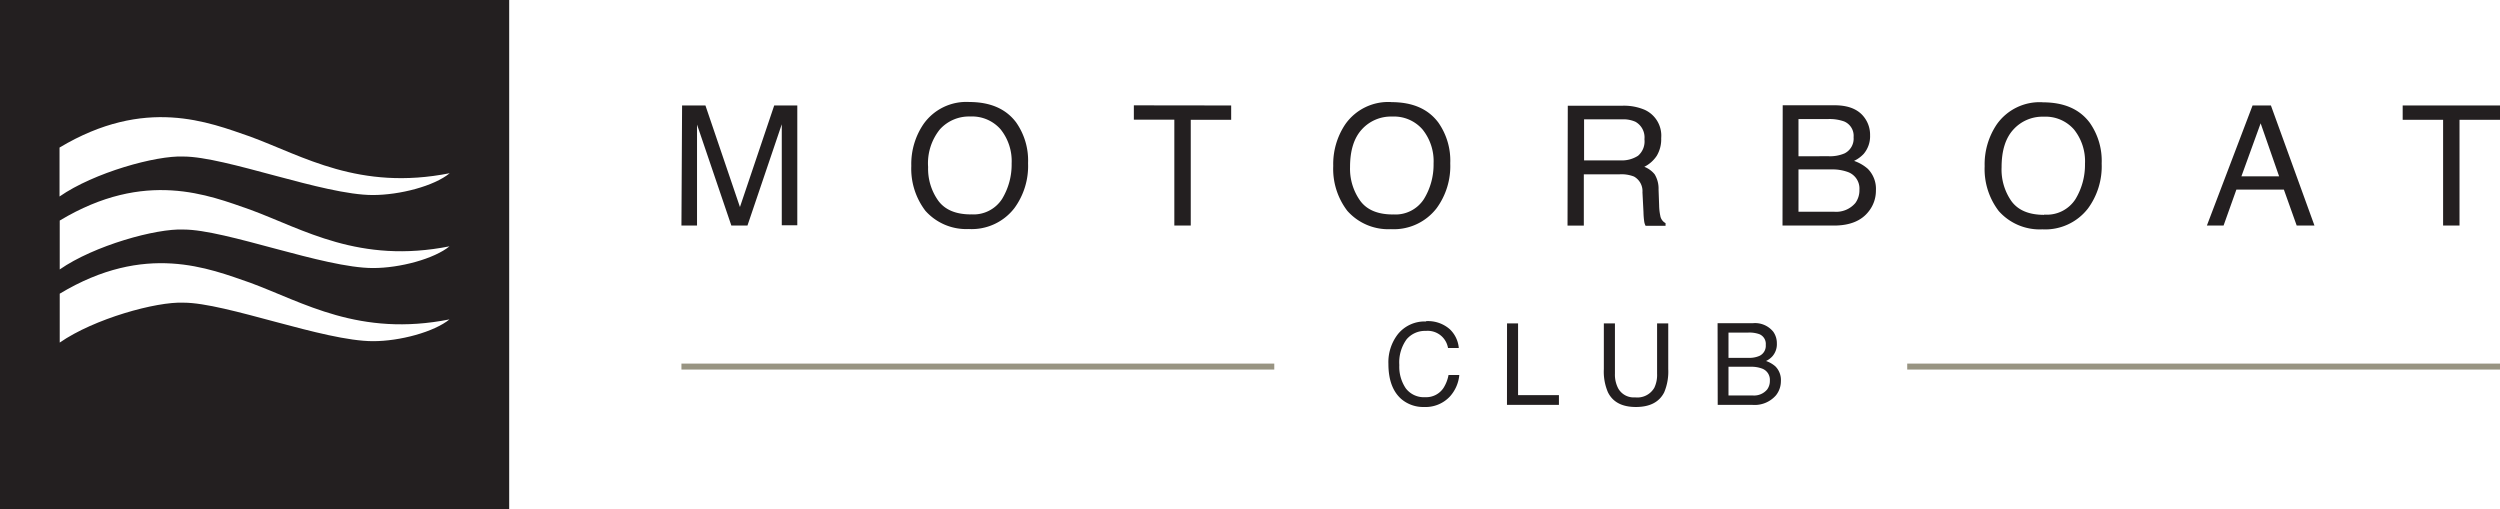
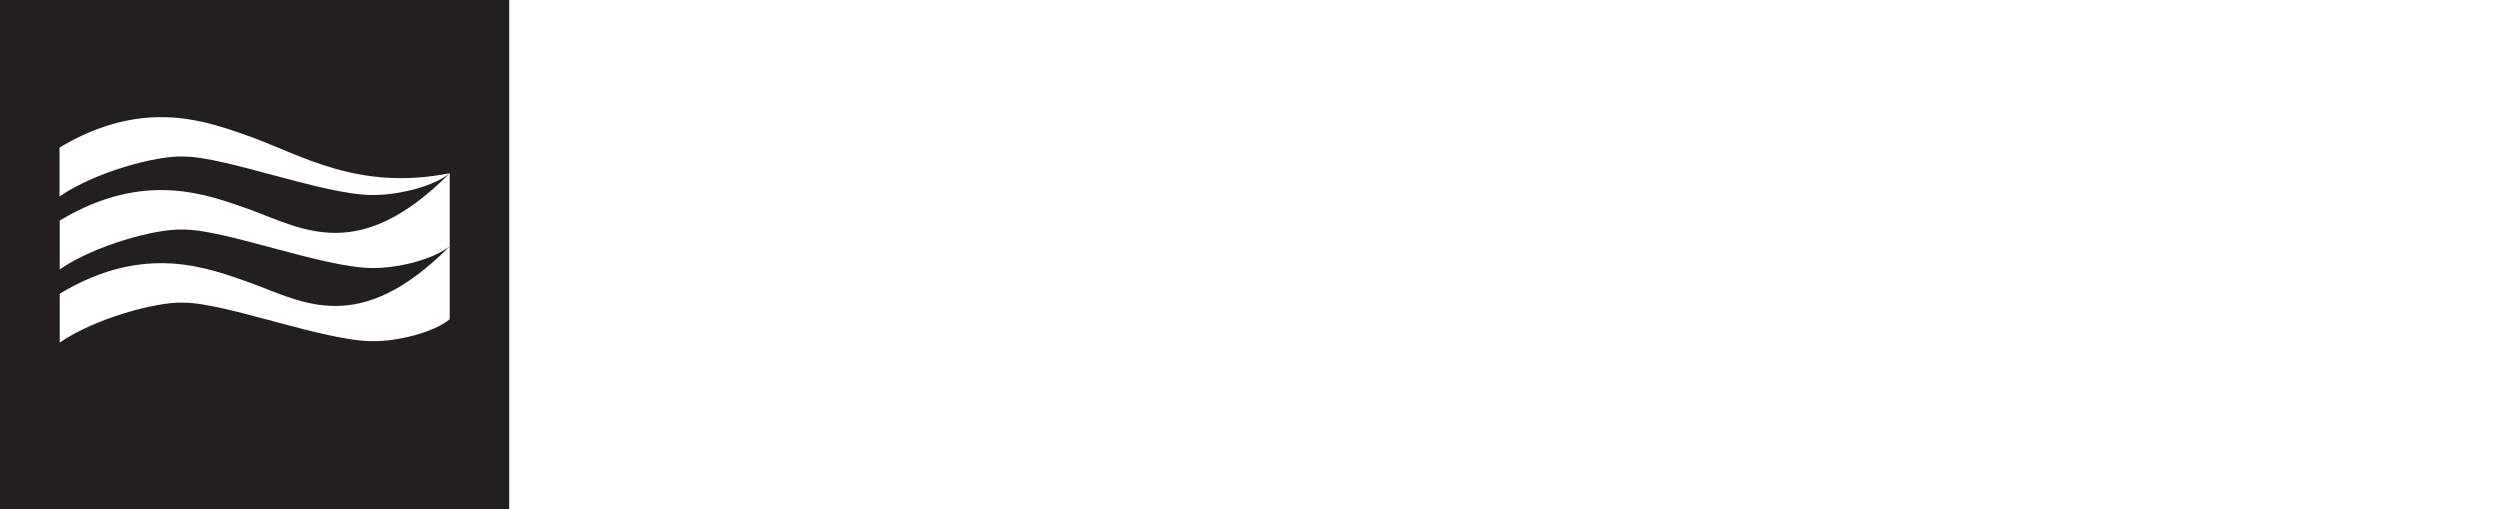
<svg xmlns="http://www.w3.org/2000/svg" viewBox="0 0 389.69 79.37">
  <defs>
    <style>.cls-1,.cls-2{fill:#231f20;}.cls-2{stroke:#989482;stroke-width:0.93px;}</style>
  </defs>
  <title>Asset 2</title>
  <g id="Layer_2" data-name="Layer 2">
    <g id="Layer_1-2" data-name="Layer 1">
-       <path class="cls-1" d="M267.75,63.11h5.4a4.39,4.39,0,0,0,3.68-1.49,3.54,3.54,0,0,0,.77-2.22,3,3,0,0,0-.86-2.29,4.35,4.35,0,0,0-1.46-.84,3.13,3.13,0,0,0,1-.74,2.85,2.85,0,0,0,.69-2,3.09,3.09,0,0,0-.56-1.82,3.64,3.64,0,0,0-3.19-1.33h-5.49Zm1.68-1.47V57.17h3.45a4.69,4.69,0,0,1,1.75.27,1.86,1.86,0,0,1,1.25,1.88,2.24,2.24,0,0,1-.43,1.4,2.65,2.65,0,0,1-2.28.92Zm0-5.86V51.84h3.1a4.6,4.6,0,0,1,1.71.25,1.63,1.63,0,0,1,1,1.67,1.73,1.73,0,0,1-1,1.72,3.91,3.91,0,0,1-1.71.3ZM250,50.41v7.13a8.16,8.16,0,0,0,.64,3.61q1.14,2.3,4.38,2.29t4.39-2.29a8.32,8.32,0,0,0,.63-3.61V50.41h-1.74v7.85a4.64,4.64,0,0,1-.43,2.18,3.05,3.05,0,0,1-3,1.5,2.76,2.76,0,0,1-2.62-1.38,4.58,4.58,0,0,1-.52-2.3V50.41Zm-15.1,12.7H243V61.59h-6.37V50.41h-1.72Zm-12.63-13a5.36,5.36,0,0,0-4.39,2,7.11,7.11,0,0,0-1.46,4.61q0,3.7,2,5.47A5.27,5.27,0,0,0,222,63.44a5.19,5.19,0,0,0,4-1.63,5.78,5.78,0,0,0,1.47-3.36h-1.68a5.72,5.72,0,0,1-.77,2,3.22,3.22,0,0,1-2.85,1.46,3.53,3.53,0,0,1-3.05-1.39,6,6,0,0,1-1-3.62,6.13,6.13,0,0,1,1.13-4,3.74,3.74,0,0,1,3-1.32,3.21,3.21,0,0,1,3.46,2.66h1.68A4.56,4.56,0,0,0,226,51.33a5.14,5.14,0,0,0-3.7-1.27" />
-       <path class="cls-1" d="M374.52,16.44v2.23h6.3V35.16h2.56V18.67h6.31V16.44ZM344,35.16h2.6l2-5.61H356l2,5.61h2.77l-6.79-18.72h-2.86Zm5.38-7.67,3-8.27,2.88,8.27Zm-30.75,6q-3.54,0-5.1-2.14A8.58,8.58,0,0,1,312,26.07q0-3.88,1.84-5.88a6.11,6.11,0,0,1,4.74-2,5.88,5.88,0,0,1,4.71,2A7.92,7.92,0,0,1,325,25.52a10.34,10.34,0,0,1-1.49,5.53,5.29,5.29,0,0,1-4.85,2.4m-.26-17.51a8.17,8.17,0,0,0-7.16,3.46,11.12,11.12,0,0,0-1.88,6.5,10.75,10.75,0,0,0,2.2,7,8.52,8.52,0,0,0,6.79,2.85,8.42,8.42,0,0,0,7.12-3.26,11.1,11.1,0,0,0,2.13-7,10.32,10.32,0,0,0-1.86-6.36c-1.59-2.12-4-3.18-7.34-3.18M277.85,35.16h8q3.72,0,5.42-2.19a5.16,5.16,0,0,0,1.14-3.28,4.43,4.43,0,0,0-1.26-3.37A6.34,6.34,0,0,0,289,25.08a5,5,0,0,0,1.5-1.09,4.24,4.24,0,0,0,1-2.91,4.47,4.47,0,0,0-.82-2.67q-1.39-2-4.71-2h-8.09ZM280.34,33V26.41h5.08a7.07,7.07,0,0,1,2.58.39,2.74,2.74,0,0,1,1.84,2.78,3.36,3.36,0,0,1-.63,2.06A3.92,3.92,0,0,1,285.85,33Zm0-8.64V18.56h4.57a6.79,6.79,0,0,1,2.52.36,2.42,2.42,0,0,1,1.5,2.47,2.57,2.57,0,0,1-1.41,2.52,5.75,5.75,0,0,1-2.52.44Zm-36,10.81h2.54v-8h5.6a5.32,5.32,0,0,1,2.22.35,2.6,2.6,0,0,1,1.32,2.46l.16,3.11a11.8,11.8,0,0,0,.12,1.48,2.11,2.11,0,0,0,.21.63h3.11v-.42a1.58,1.58,0,0,1-.82-1.15,8.31,8.31,0,0,1-.18-1.59l-.09-2.51a4.29,4.29,0,0,0-.61-2.36A3.89,3.89,0,0,0,256.31,26a5,5,0,0,0,1.94-1.72,5,5,0,0,0,.69-2.75,4.42,4.42,0,0,0-2.59-4.42,8.23,8.23,0,0,0-3.46-.63h-8.51ZM246.92,25v-6.4h6a4.6,4.6,0,0,1,2,.38,2.79,2.79,0,0,1,1.41,2.73,2.94,2.94,0,0,1-1,2.57,4.64,4.64,0,0,1-2.74.72Zm-29.8,8.43c-2.35,0-4.06-.71-5.1-2.14a8.58,8.58,0,0,1-1.58-5.24q0-3.88,1.84-5.88a6.11,6.11,0,0,1,4.74-2,5.88,5.88,0,0,1,4.71,2,7.87,7.87,0,0,1,1.73,5.32,10.25,10.25,0,0,1-1.5,5.53,5.26,5.26,0,0,1-4.84,2.4m-.26-17.51a8.17,8.17,0,0,0-7.16,3.46,11.12,11.12,0,0,0-1.88,6.5,10.75,10.75,0,0,0,2.2,7,8.52,8.52,0,0,0,6.79,2.85,8.42,8.42,0,0,0,7.12-3.26,11.1,11.1,0,0,0,2.13-7,10.32,10.32,0,0,0-1.86-6.36c-1.59-2.12-4-3.18-7.34-3.18m-40.12.5v2.23h6.31V35.16h2.56V18.67h6.3V16.44Zm-25.39,17q-3.53,0-5.1-2.14a8.58,8.58,0,0,1-1.58-5.24,8.42,8.42,0,0,1,1.84-5.88,6.11,6.11,0,0,1,4.74-2,5.9,5.9,0,0,1,4.72,2,7.91,7.91,0,0,1,1.72,5.32,10.34,10.34,0,0,1-1.49,5.53,5.29,5.29,0,0,1-4.85,2.4m-.25-17.51a8.16,8.16,0,0,0-7.16,3.46,11.05,11.05,0,0,0-1.89,6.5,10.81,10.81,0,0,0,2.2,7A8.53,8.53,0,0,0,151,35.7a8.4,8.4,0,0,0,7.12-3.26,11.1,11.1,0,0,0,2.13-7,10.32,10.32,0,0,0-1.86-6.36q-2.38-3.18-7.33-3.18M106.22,35.16h2.43v-11c0-.44,0-1.13,0-2.07s0-1.63,0-2.09v-.58L114,35.16h2.51l5.35-15.79c0,1,0,2,0,2.84s0,1.52,0,1.9v11h2.42V16.44h-3.6l-5.34,15.83-5.38-15.83h-3.64Z" />
-       <line class="cls-2" x1="297.29" y1="57.14" x2="389.69" y2="57.14" />
-       <line class="cls-2" x1="106.22" y1="57.14" x2="198.63" y2="57.14" />
      <g id="_Group_" data-name="&lt;Group&gt;">
-         <path class="cls-1" d="M79.37,0V79.37H0V0ZM70.1,27C56,29.79,47.26,24.33,39,21.29,32.54,19.06,22.65,15,9.28,23v7.63c5.36-3.73,15.06-6.42,19.3-6.23,6.6,0,21.87,6,29.53,6C62.32,30.4,67.69,29,70.1,27Zm0,11.39C56,41.19,47.26,35.72,39,32.68c-6.43-2.23-16.32-6.34-29.69,1.7V42c5.36-3.73,15.06-6.42,19.3-6.22,6.6,0,21.87,6,29.53,6C62.32,41.79,67.69,40.35,70.1,38.37Zm0,11.39C56,52.58,47.26,47.11,39,44.07c-6.43-2.22-16.32-6.34-29.69,1.71V53.4c5.36-3.72,15.06-6.41,19.3-6.22,6.6,0,21.87,6,29.53,6C62.32,53.19,67.69,51.74,70.1,49.76Z" />
+         <path class="cls-1" d="M79.37,0V79.37H0V0ZM70.1,27C56,29.79,47.26,24.33,39,21.29,32.54,19.06,22.65,15,9.28,23v7.63c5.36-3.73,15.06-6.42,19.3-6.23,6.6,0,21.87,6,29.53,6C62.32,30.4,67.69,29,70.1,27ZC56,41.19,47.26,35.72,39,32.68c-6.43-2.23-16.32-6.34-29.69,1.7V42c5.36-3.73,15.06-6.42,19.3-6.22,6.6,0,21.87,6,29.53,6C62.32,41.79,67.69,40.35,70.1,38.37Zm0,11.39C56,52.58,47.26,47.11,39,44.07c-6.43-2.22-16.32-6.34-29.69,1.71V53.4c5.36-3.72,15.06-6.41,19.3-6.22,6.6,0,21.87,6,29.53,6C62.32,53.19,67.69,51.74,70.1,49.76Z" />
      </g>
    </g>
  </g>
</svg>